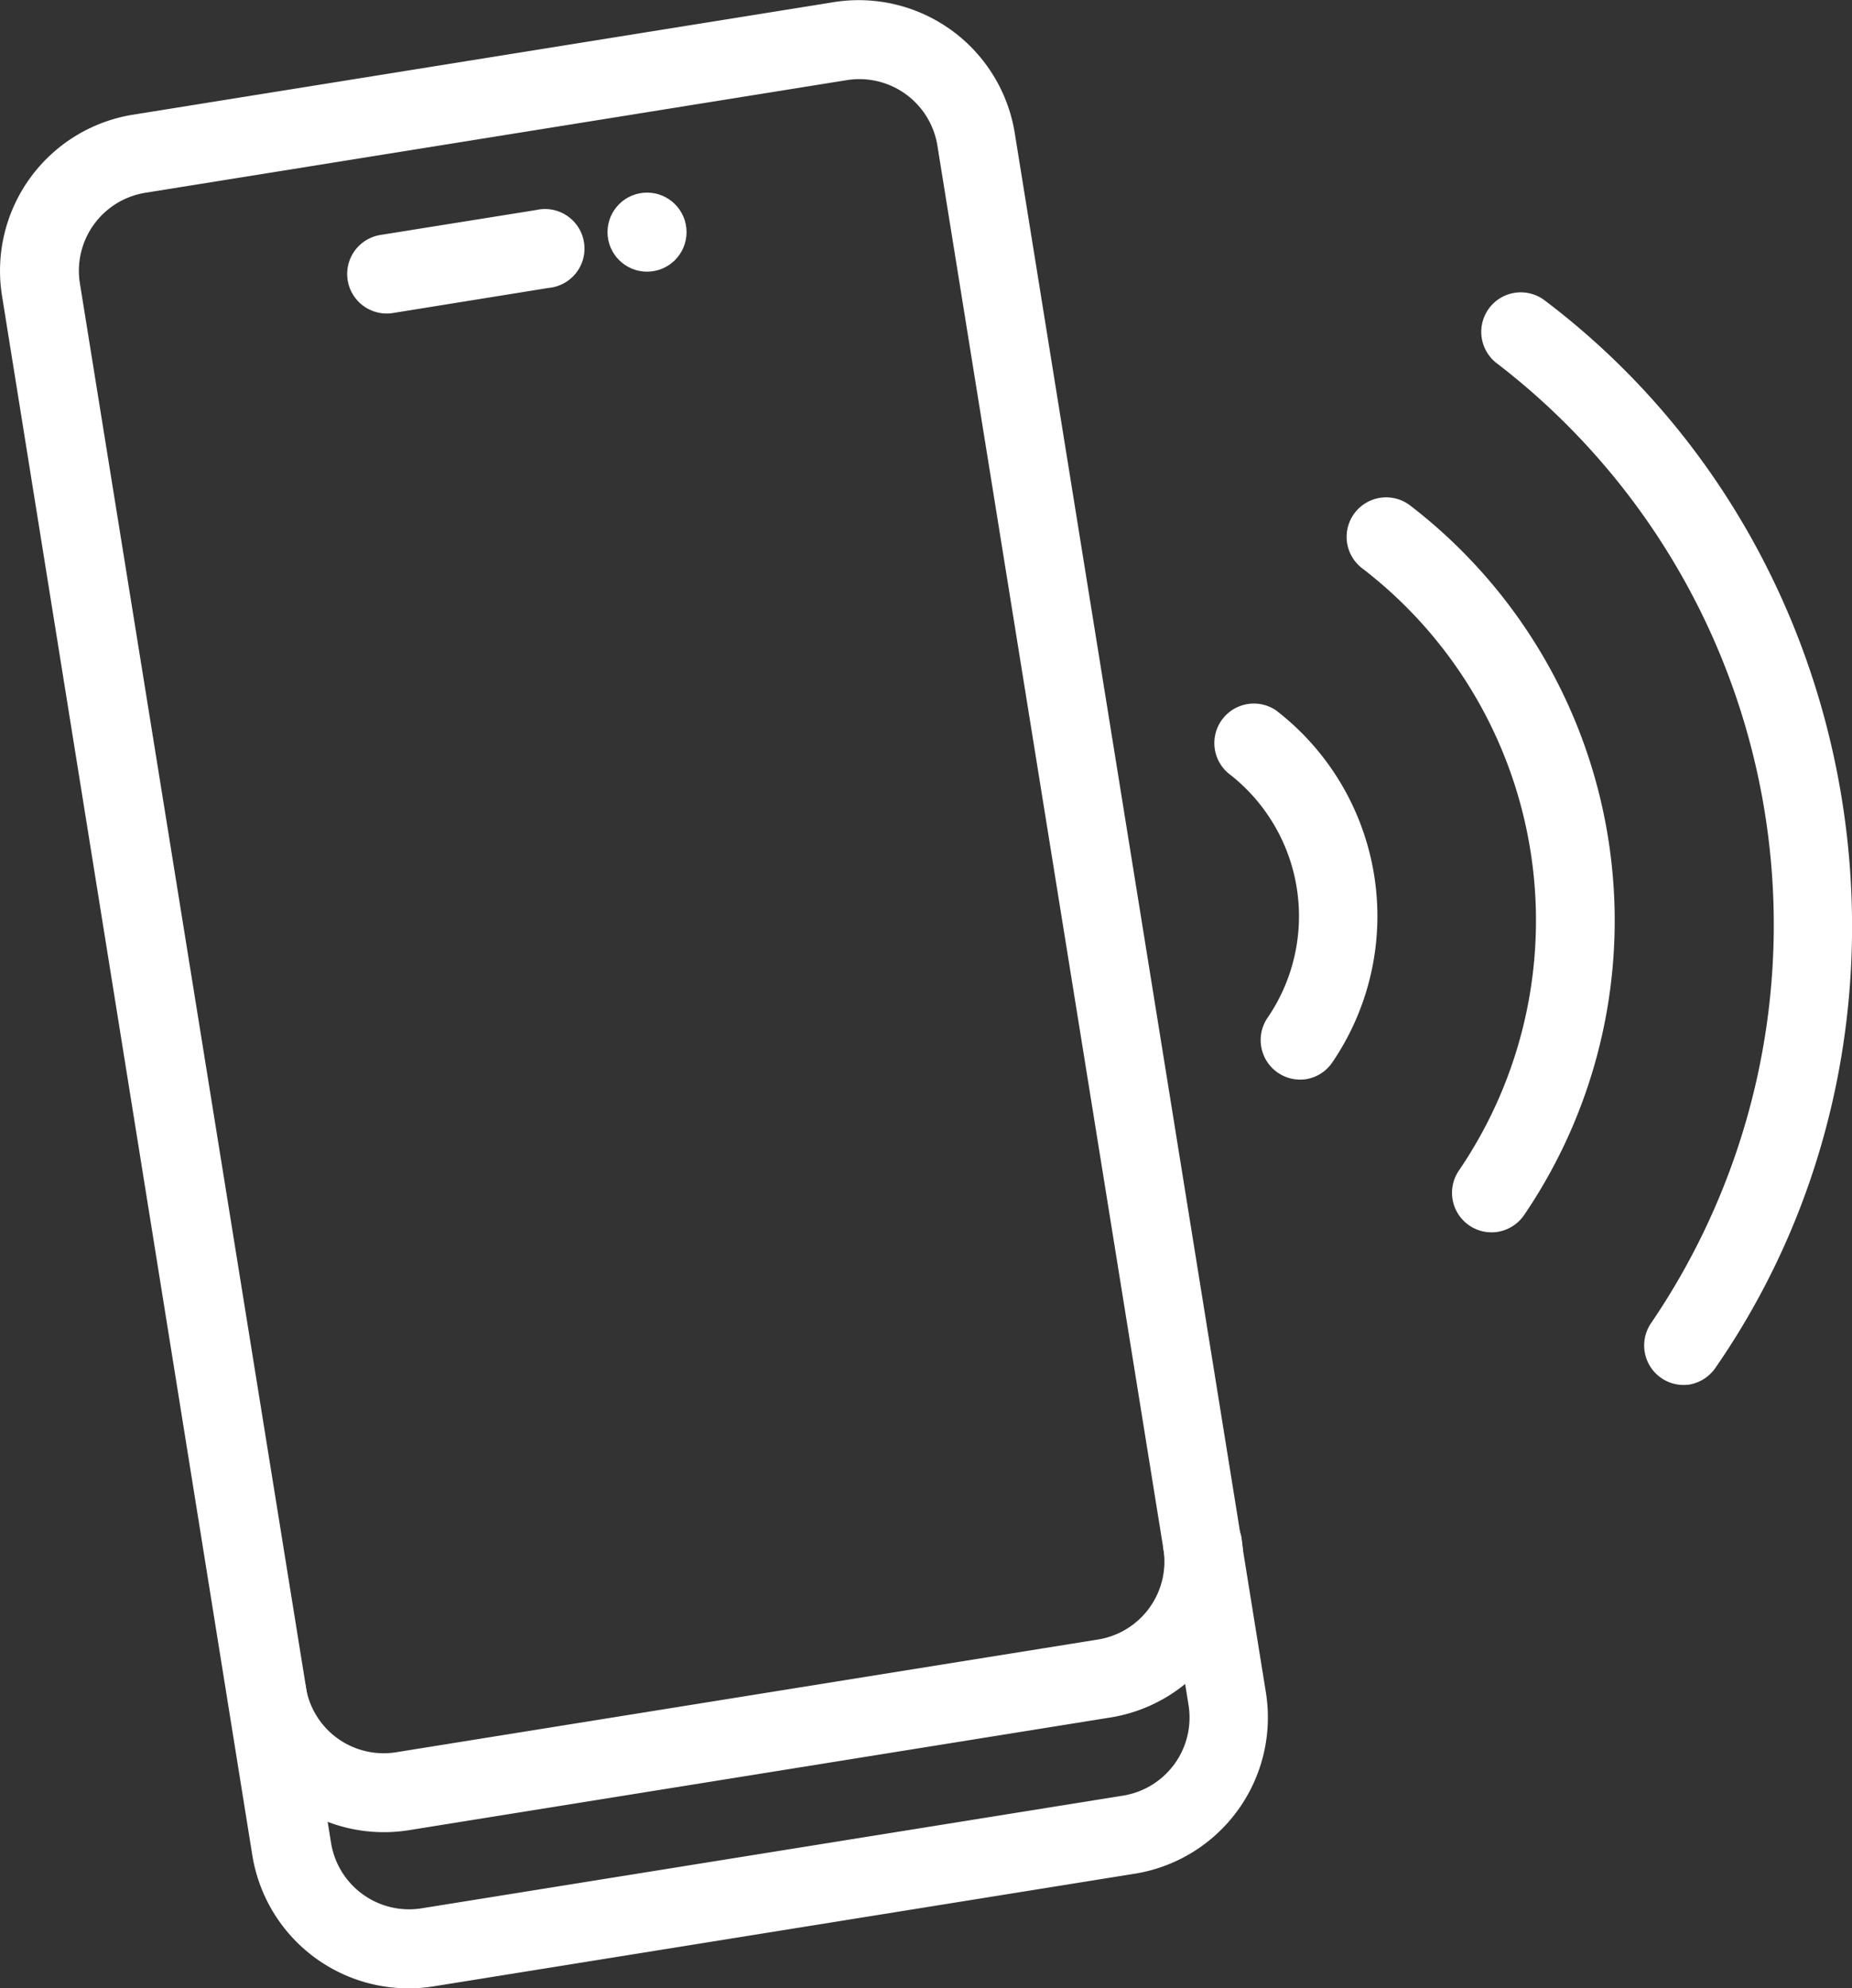
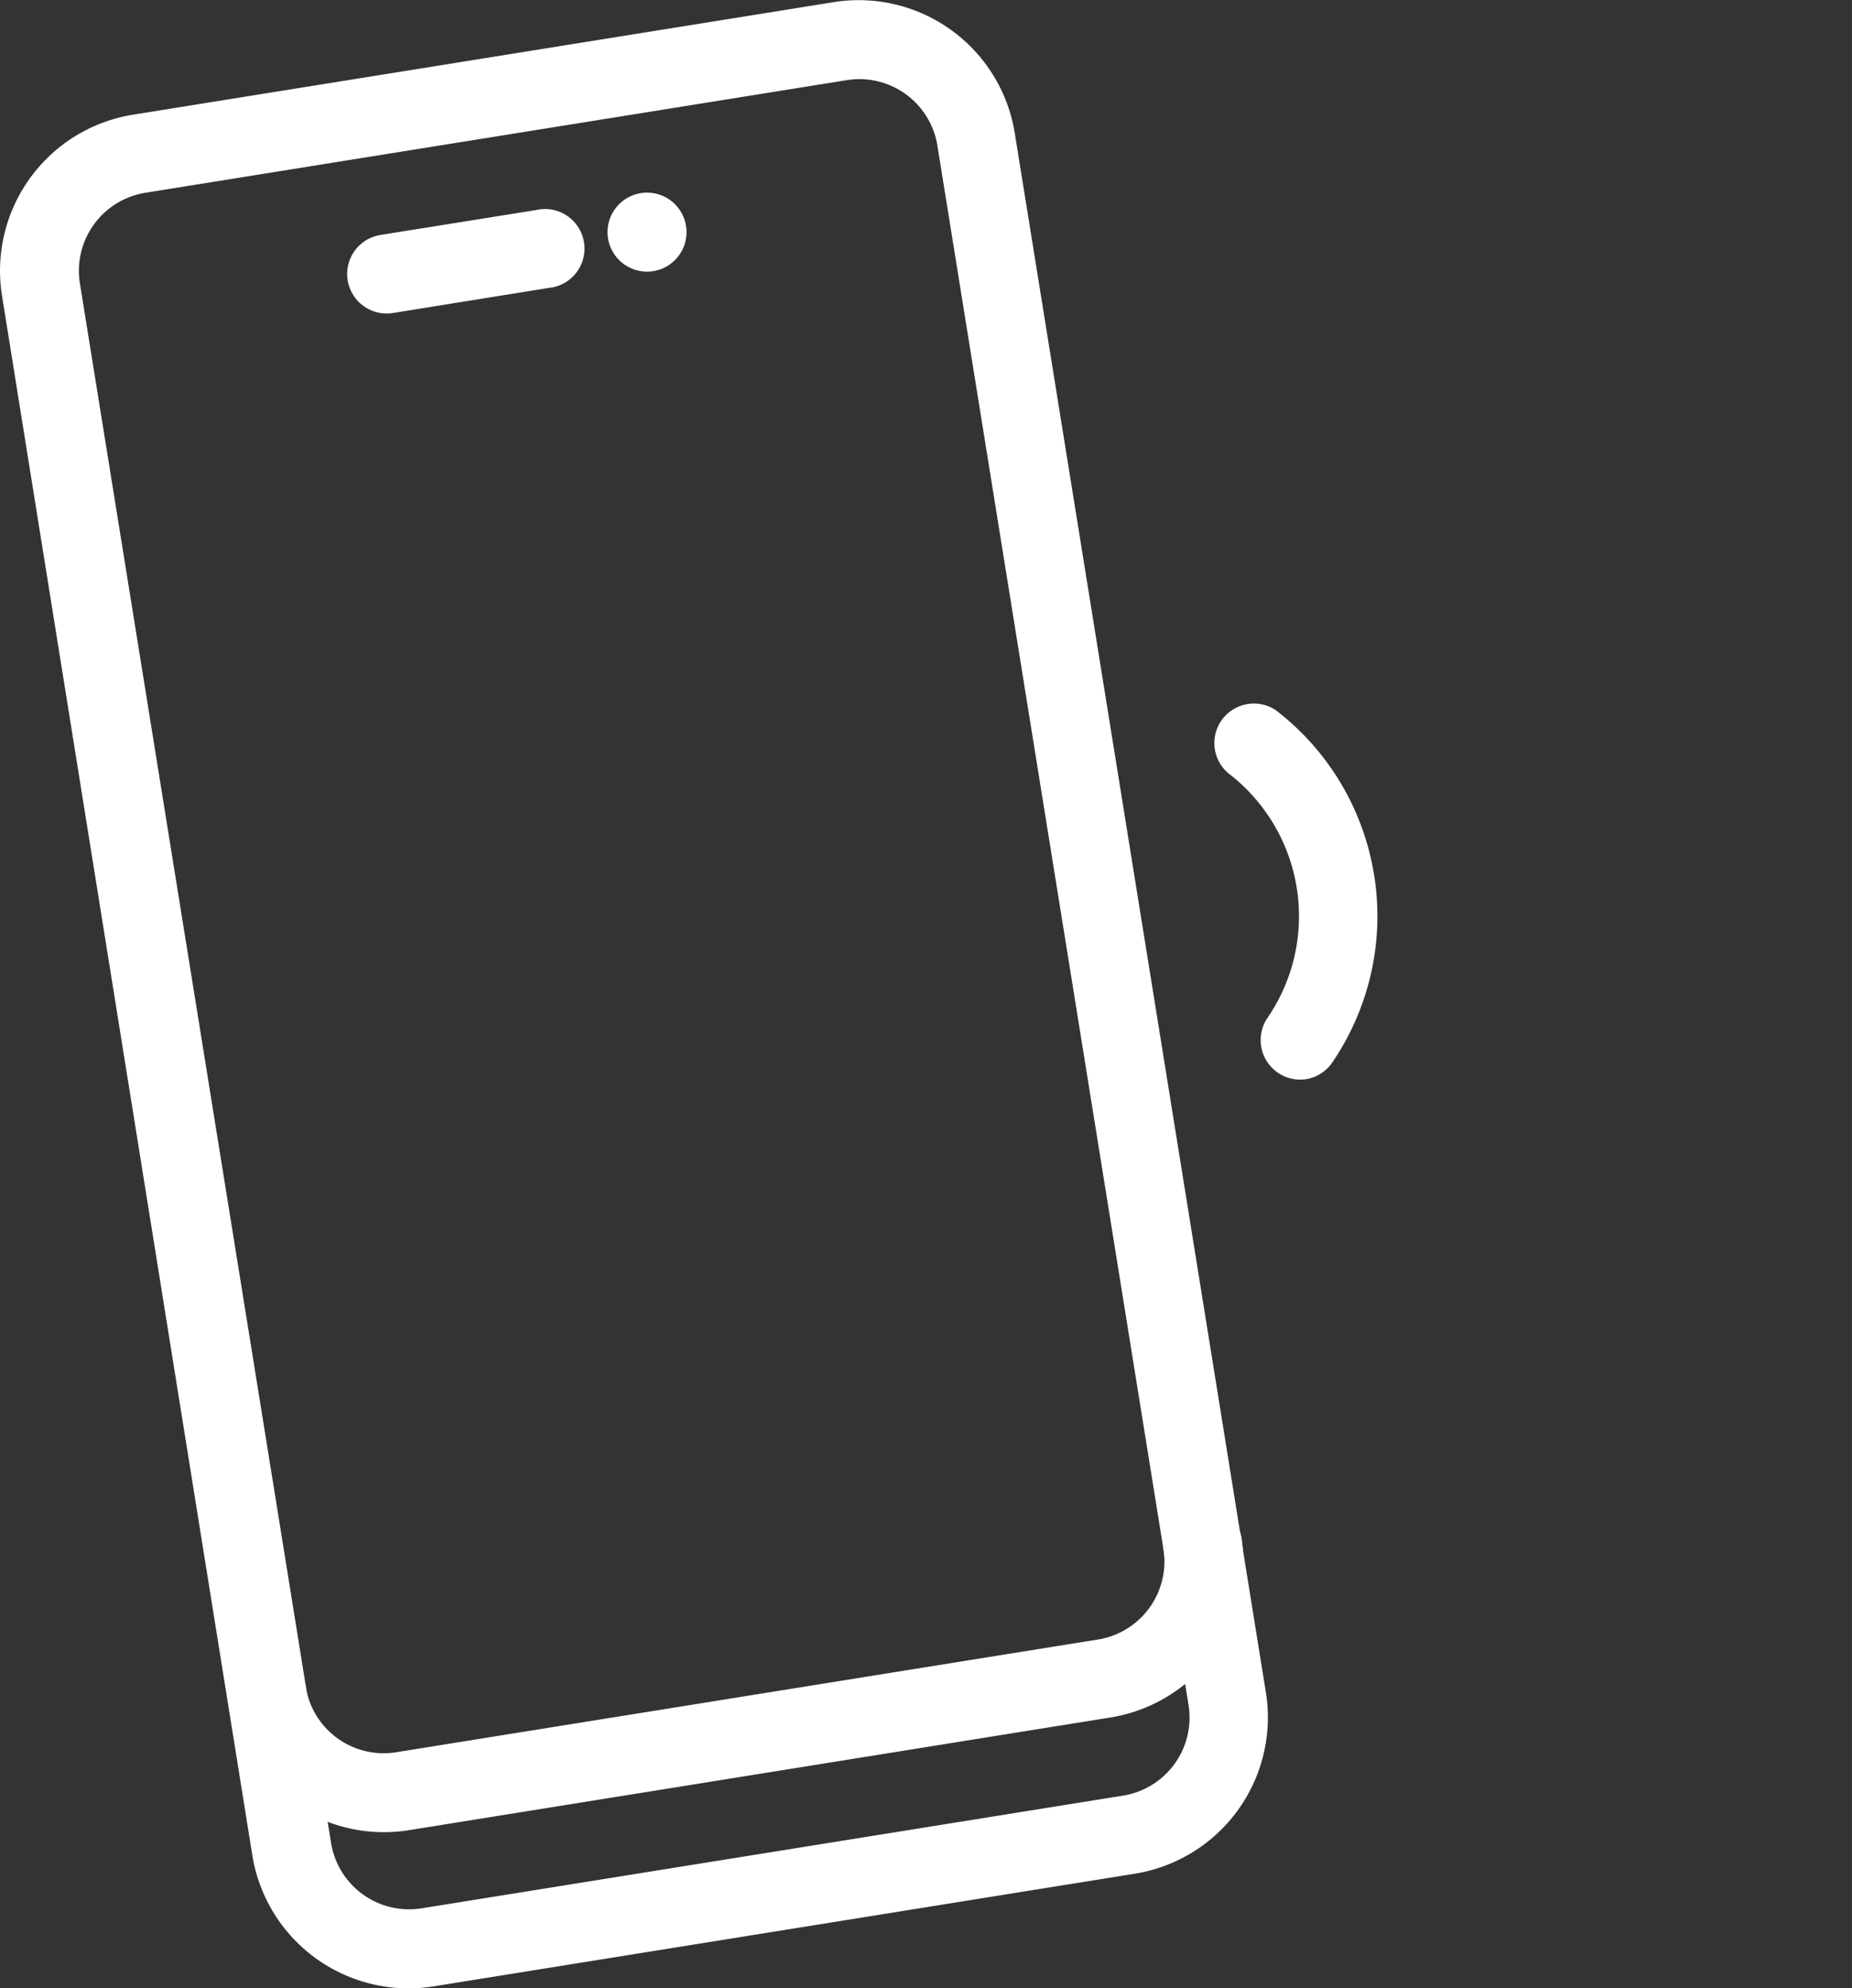
<svg xmlns="http://www.w3.org/2000/svg" width="110.6" height="118.71" viewBox="0 0 110.6 118.71">
  <rect x="0" y="0" width="110.6" height="118.71" fill="#333333" stroke="none" />
  <path d="M87.42,65.07a2.36,2.36,0,0,1-2.31-3.68,10.74,10.74,0,0,0-2.34-14.57,2.36,2.36,0,0,1,2.83-3.77,15.5,15.5,0,0,1,3.38,21A2.35,2.35,0,0,1,87.42,65.07Z" transform="translate(-9.4 -0.64)" fill="#fff" />
-   <path d="M98.84,74.19a2.36,2.36,0,0,1-2.31-3.67,26.5,26.5,0,0,0-5.77-35.94,2.36,2.36,0,0,1,2.84-3.77,31.26,31.26,0,0,1,6.81,42.39A2.38,2.38,0,0,1,98.84,74.19Z" transform="translate(-9.4 -0.64)" fill="#fff" />
-   <path d="M110.27,83.31A2.36,2.36,0,0,1,108,79.64a42.25,42.25,0,0,0-9.2-57.3,2.36,2.36,0,1,1,2.84-3.77C121.33,33.44,125.92,62,111.83,82.33A2.38,2.38,0,0,1,110.27,83.31Z" transform="translate(-9.4 -0.64)" fill="#fff" />
  <path d="M77.18,112.51l-41.9,6.73a9.45,9.45,0,0,1-10.81-7.82L9.52,18.3A9.44,9.44,0,0,1,17.33,7.49L59.24.76A9.44,9.44,0,0,1,70,8.58L85,101.7A9.45,9.45,0,0,1,77.18,112.51ZM18.08,12.15a4.72,4.72,0,0,0-3.91,5.4l15,93.12a4.72,4.72,0,0,0,5.4,3.91l41.9-6.73a4.72,4.72,0,0,0,3.91-5.4l-15-93.12A4.72,4.72,0,0,0,60,5.42Z" transform="translate(-9.4 -0.64)" fill="#fff" />
  <path d="M75.68,103.19l-41.9,6.73A9.45,9.45,0,0,1,23,102.1a2.36,2.36,0,0,1,4.66-.75,4.71,4.71,0,0,0,5.4,3.91l41.91-6.73a4.72,4.72,0,0,0,3.91-5.4,2.36,2.36,0,0,1,4.65-.75A9.43,9.43,0,0,1,75.68,103.19Z" transform="translate(-9.4 -0.64)" fill="#fff" />
  <path d="M42.17,17.83l-9.31,1.5a2.36,2.36,0,0,1-.75-4.66l9.31-1.49a2.36,2.36,0,1,1,.75,4.65Z" transform="translate(-9.4 -0.64)" fill="#fff" />
  <circle cx="38.64" cy="13.86" r="2.36" fill="#fff" />
</svg>